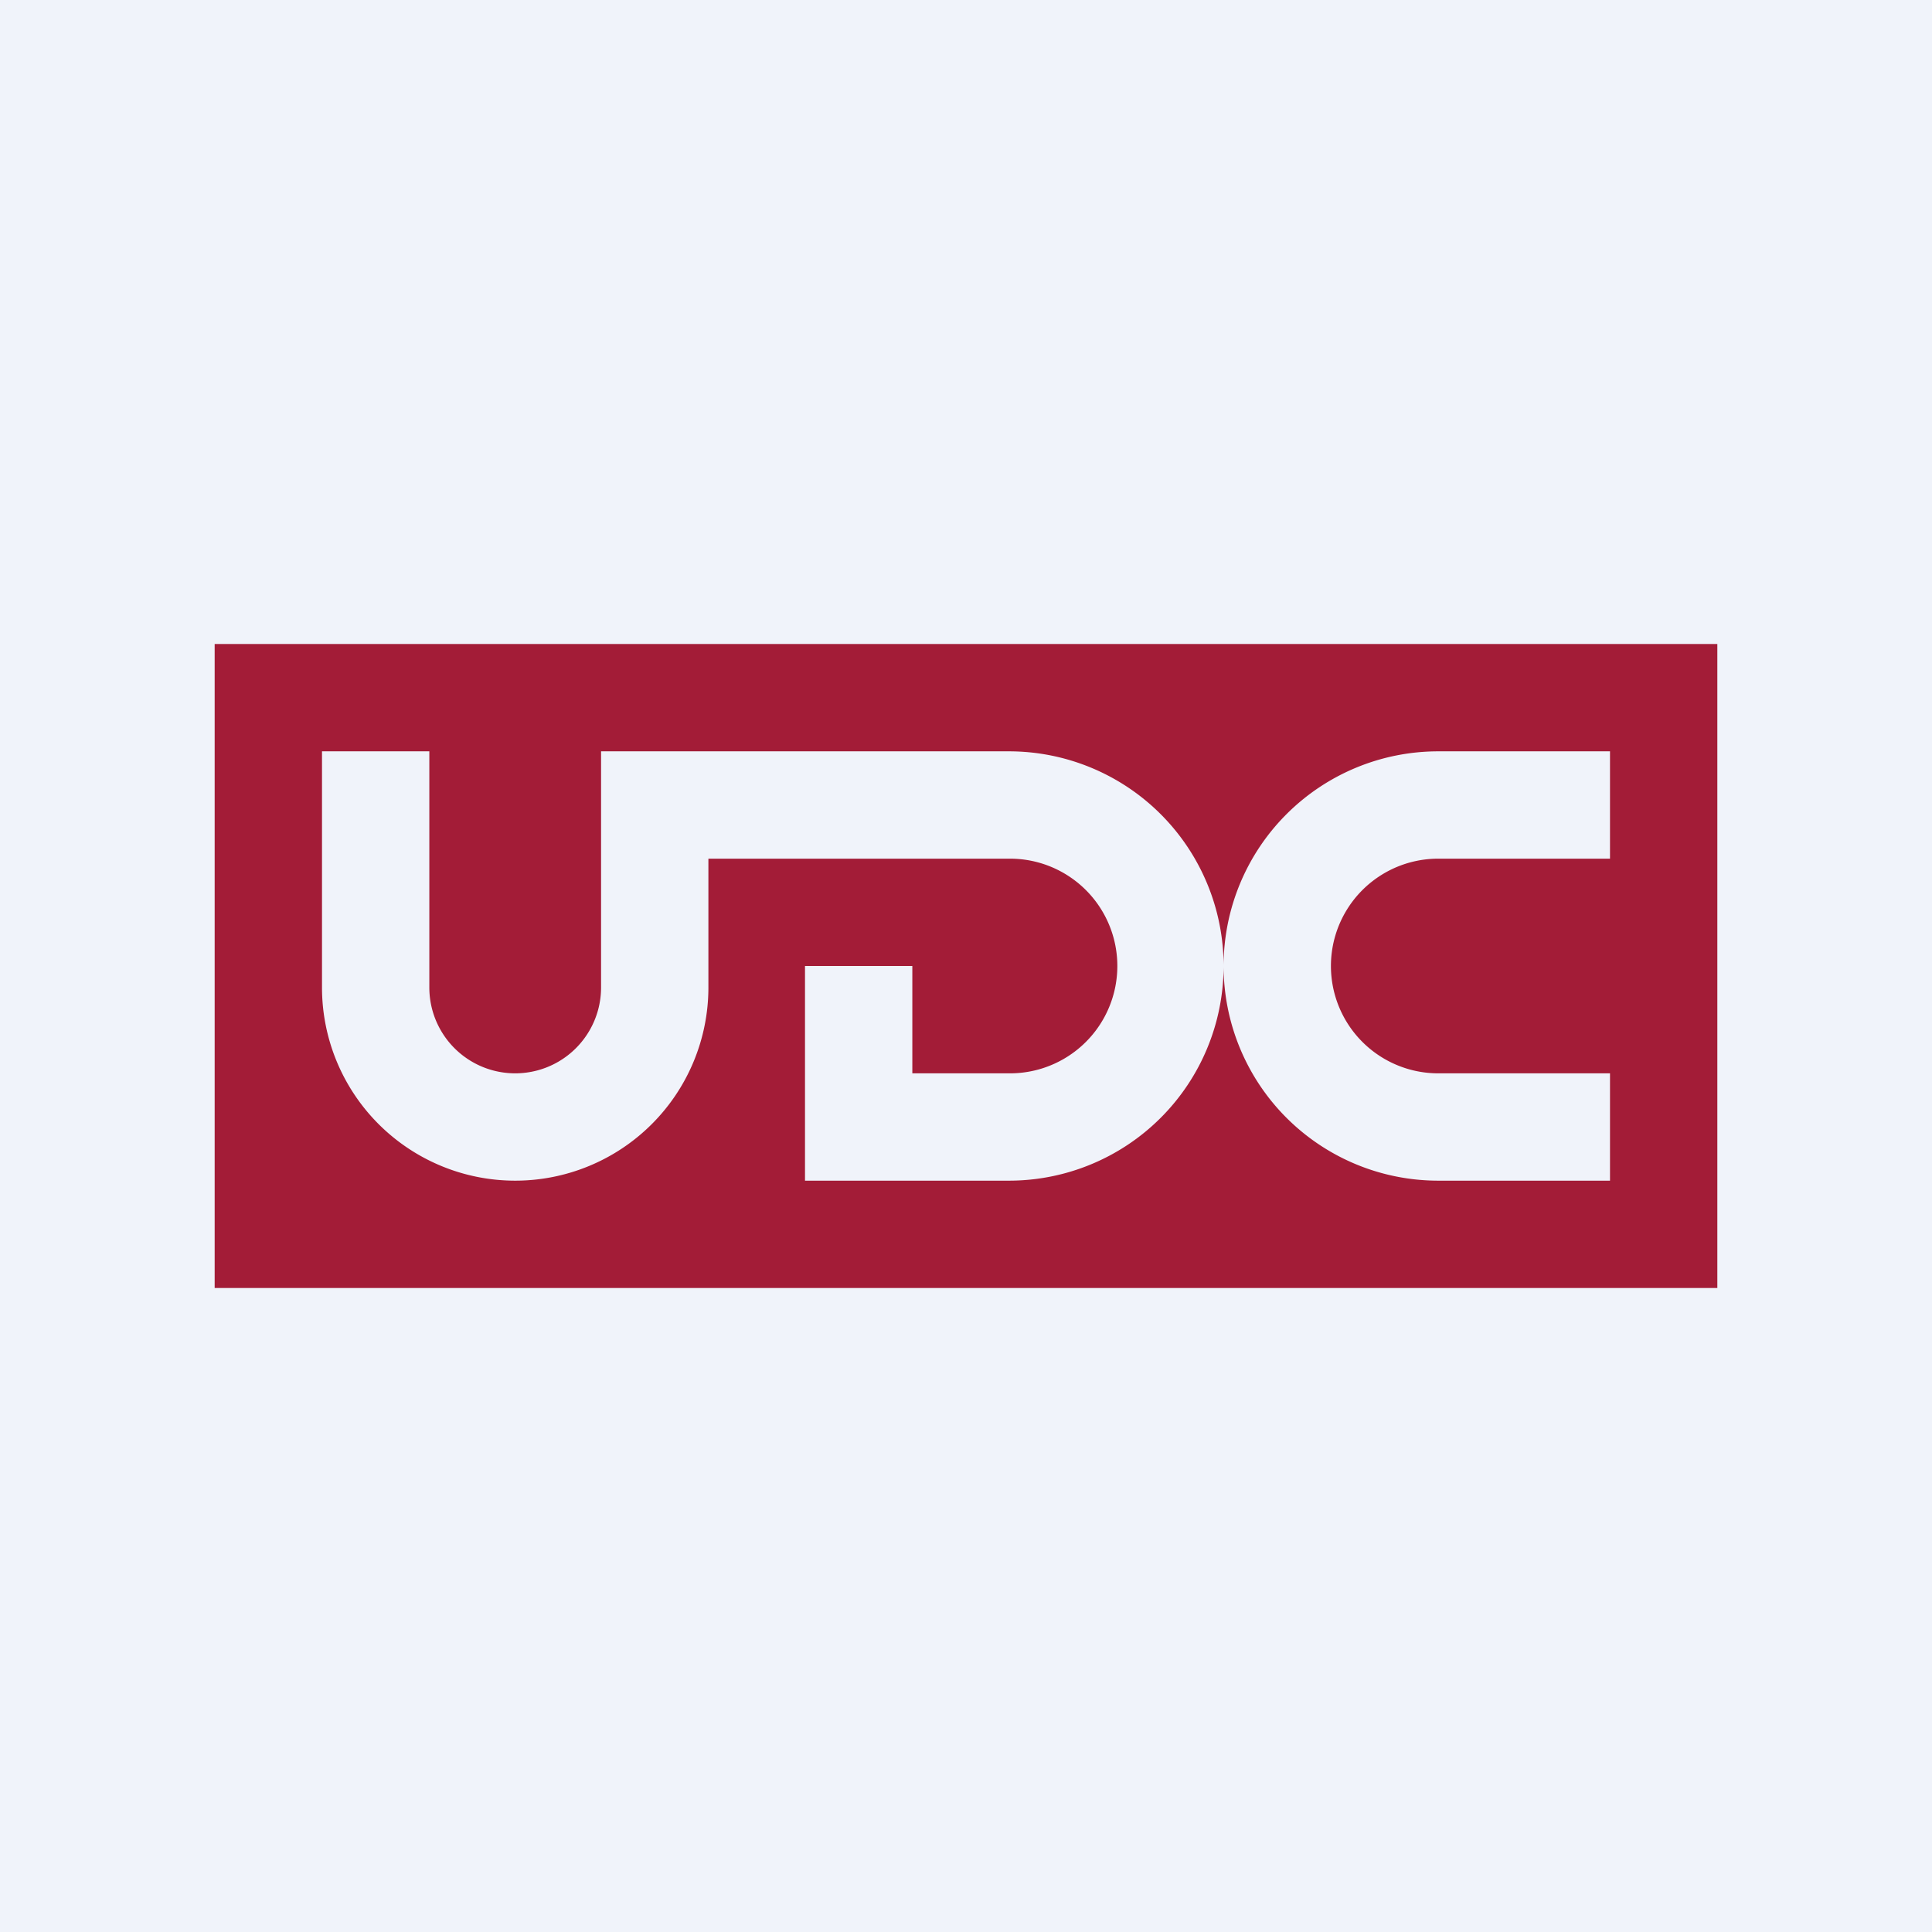
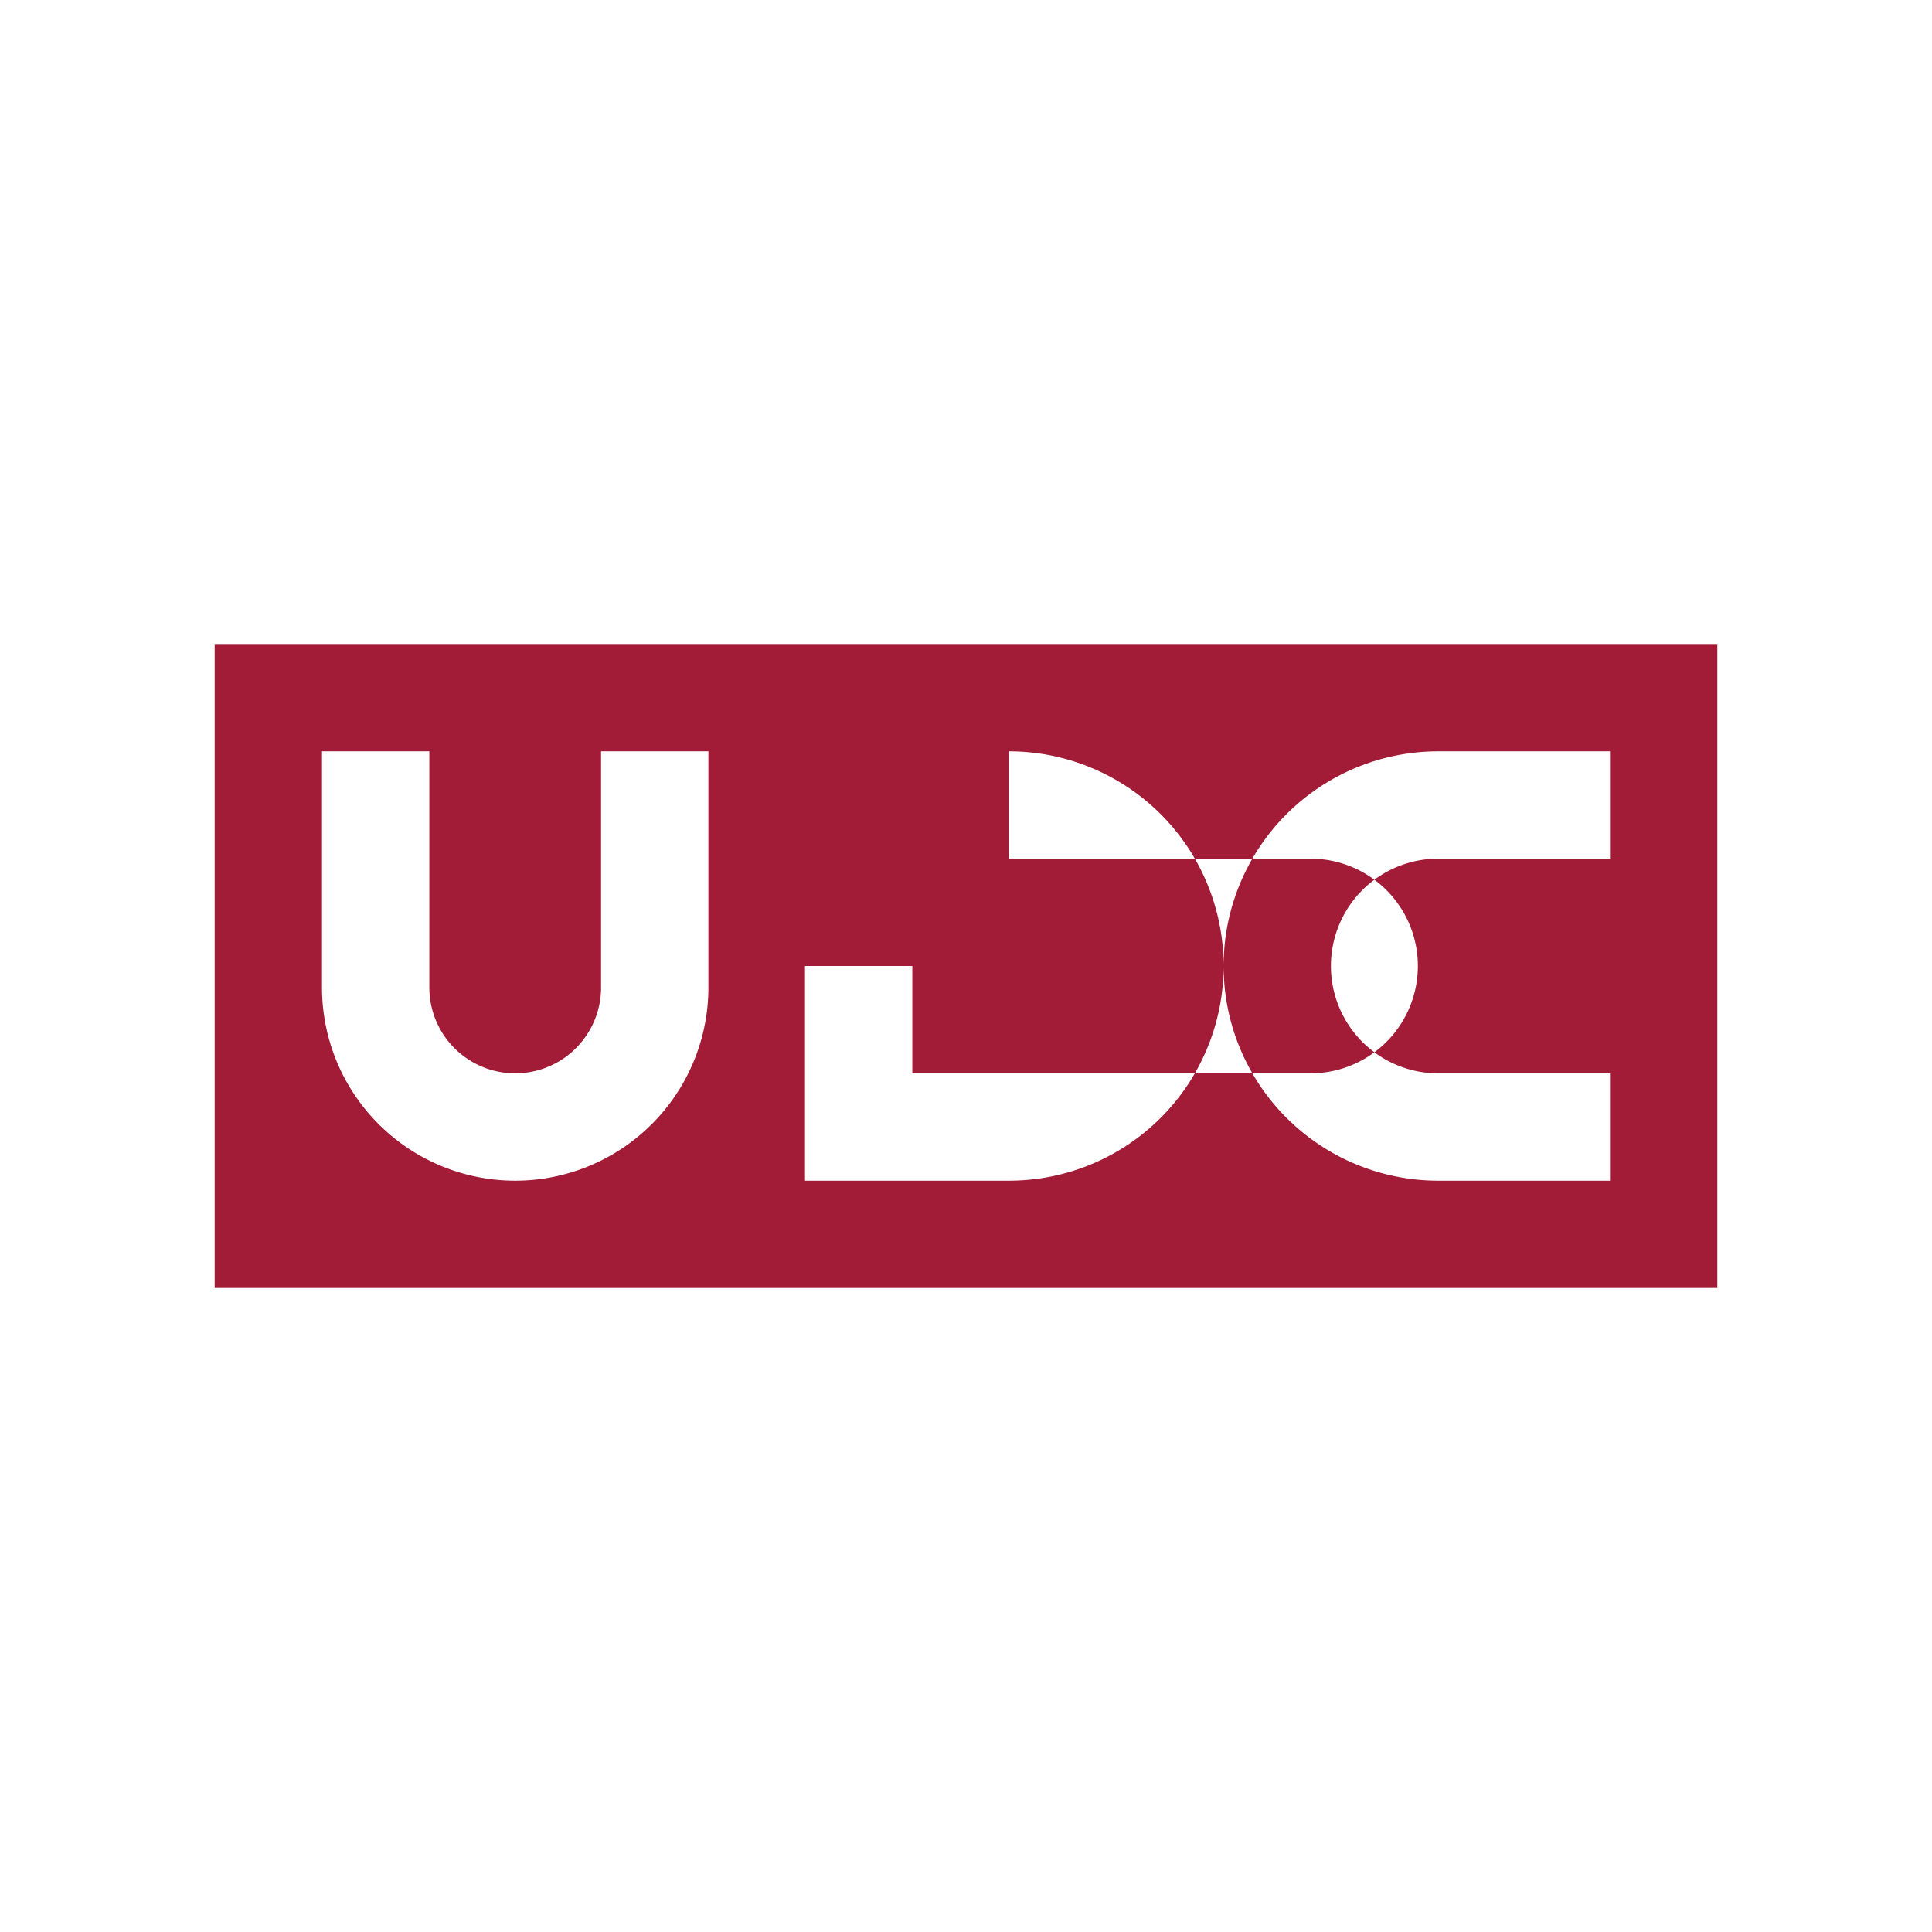
<svg xmlns="http://www.w3.org/2000/svg" width="18" height="18" viewBox="0 0 18 18">
-   <path fill="#F0F3FA" d="M0 0h18v18H0z" />
-   <path fill-rule="evenodd" d="M16 6H2v6h14V6ZM3 7h1v2.2a.8.8 0 1 0 1.6 0V7h1v2.2a1.8 1.8 0 0 1-3.6 0V7Zm12 4v-1h-1.6a1 1 0 0 1 0-2H15V7h-1.6a2 2 0 0 0 0 4H15Zm-6.5-1V9h-1v2h1.9a2 2 0 1 0 0-4H6.6v1h2.81a1 1 0 1 1 0 2H8.5Z" fill="#A31C37" />
+   <path fill-rule="evenodd" d="M16 6H2v6h14V6ZM3 7h1v2.2a.8.8 0 1 0 1.6 0V7h1v2.2a1.8 1.8 0 0 1-3.6 0V7Zm12 4v-1h-1.6a1 1 0 0 1 0-2H15V7h-1.6a2 2 0 0 0 0 4H15Zm-6.5-1V9h-1v2h1.9a2 2 0 1 0 0-4v1h2.81a1 1 0 1 1 0 2H8.5Z" fill="#A31C37" />
</svg>